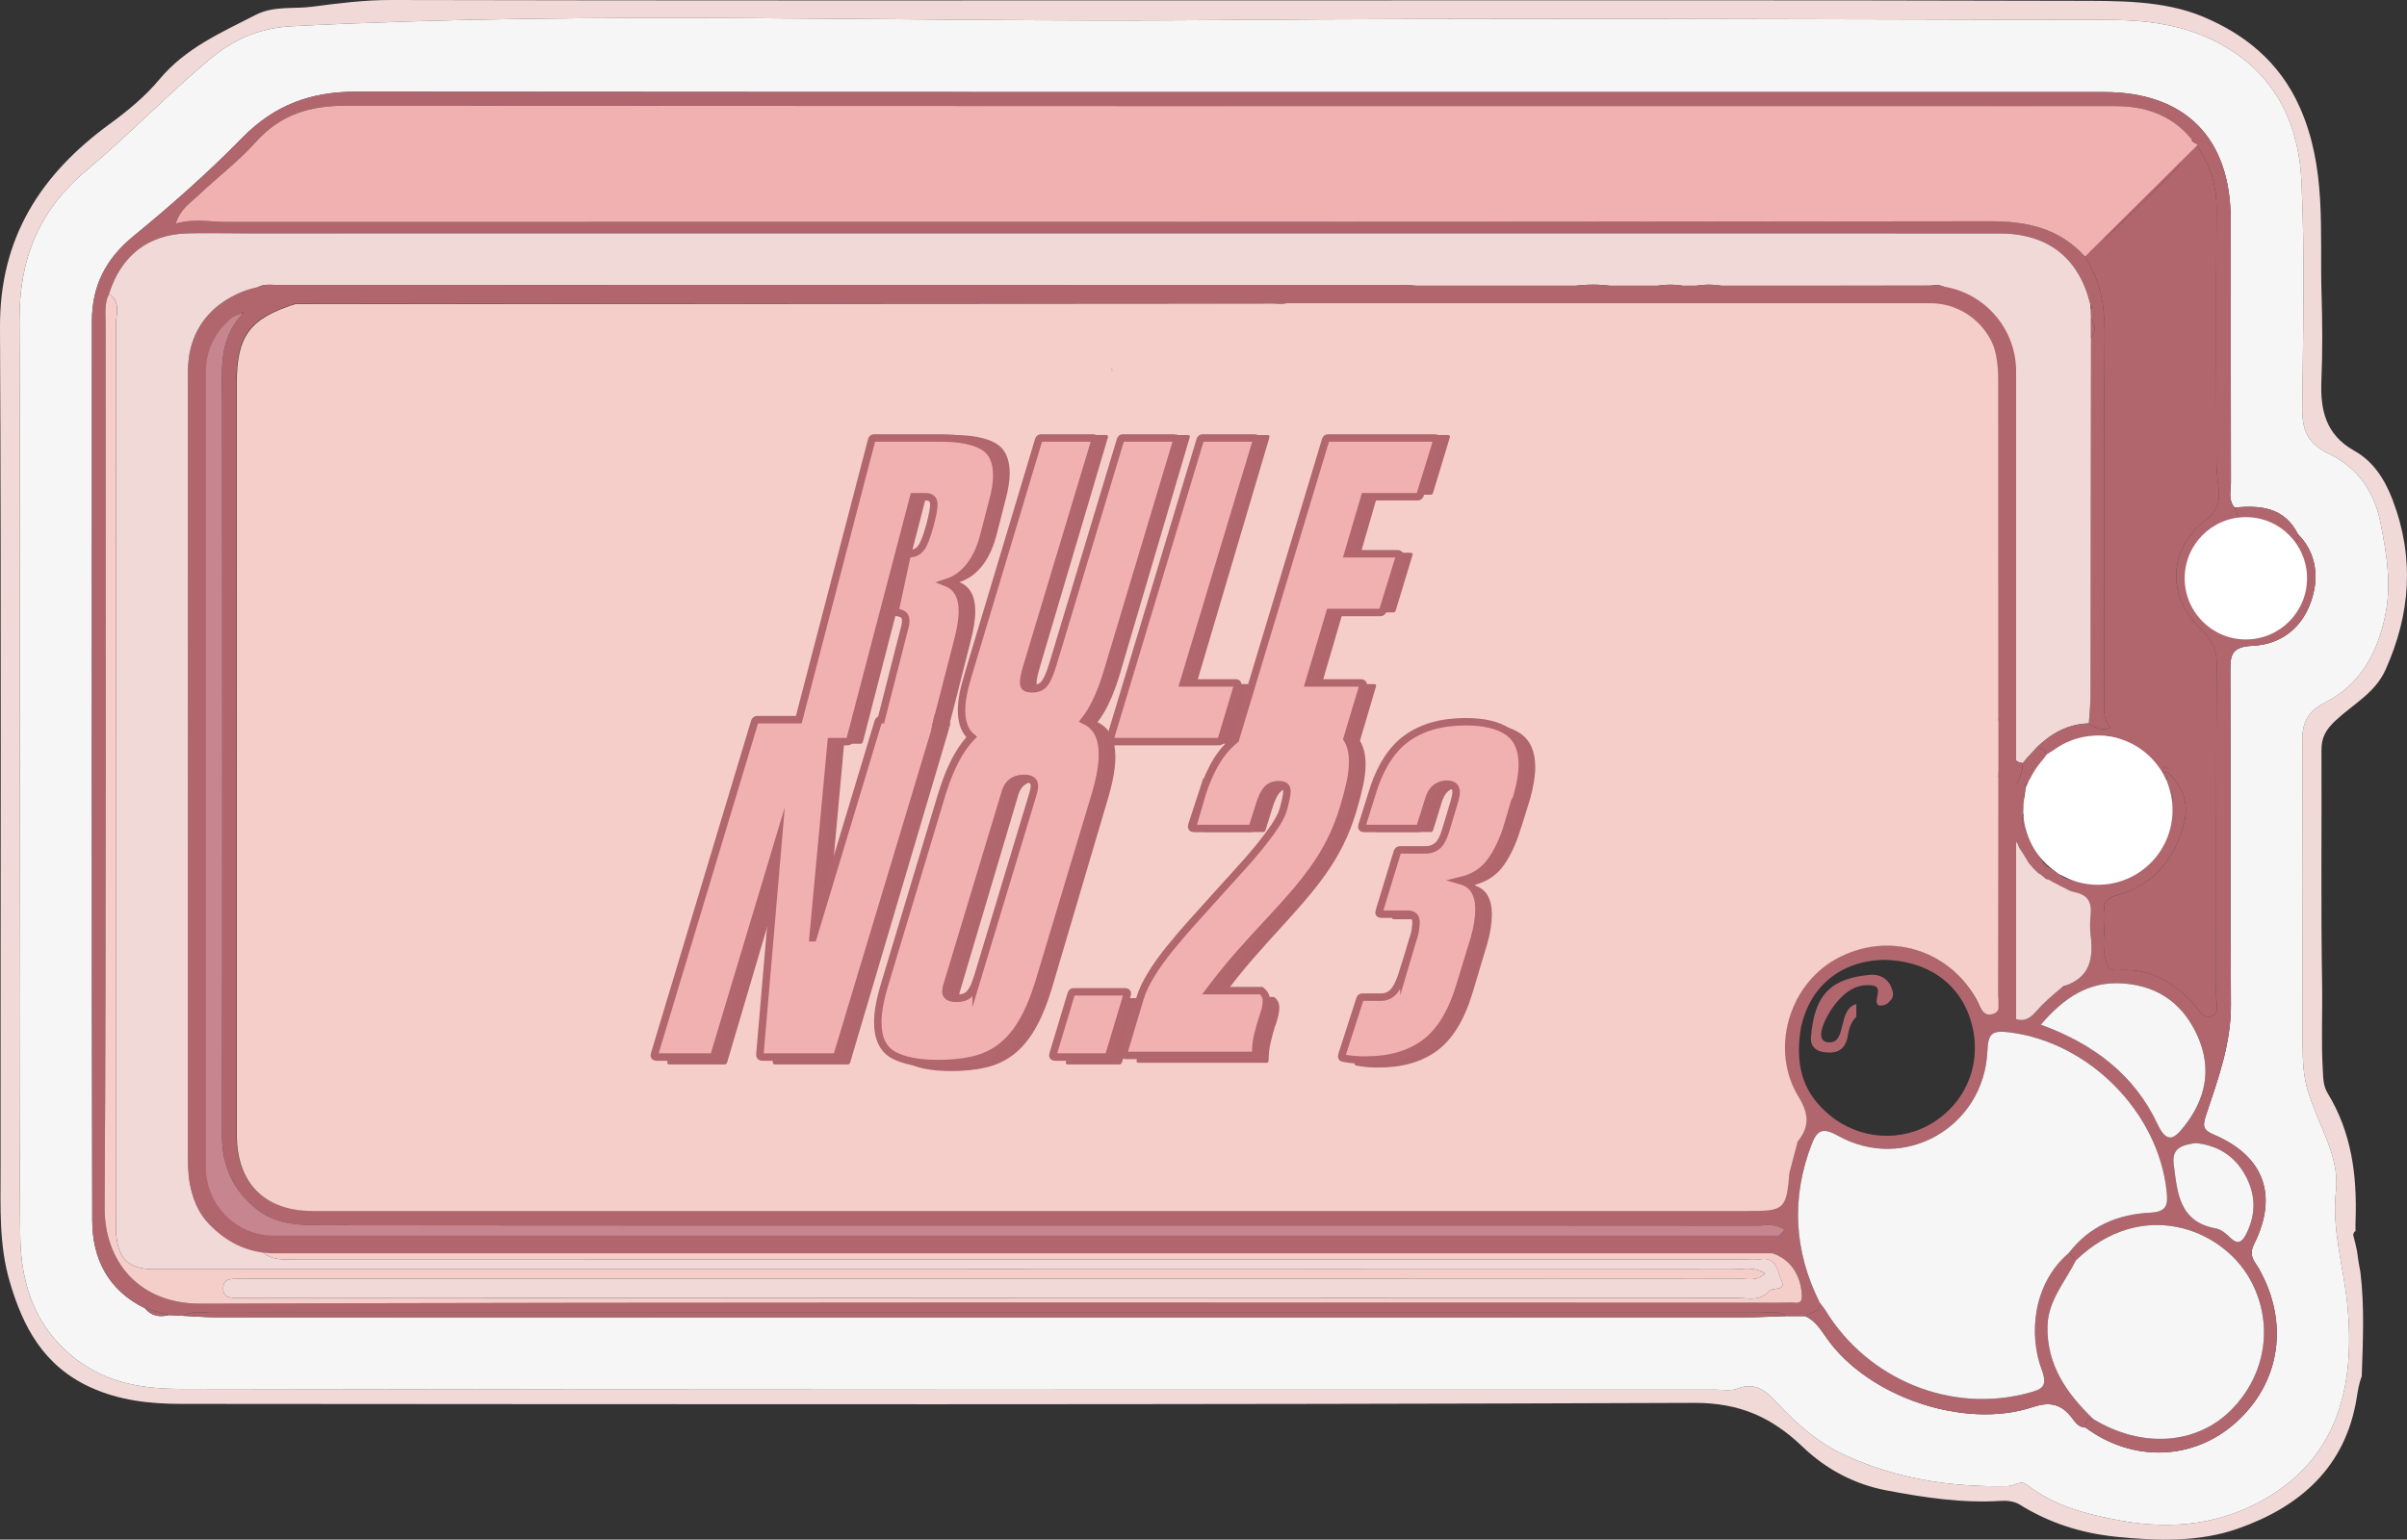
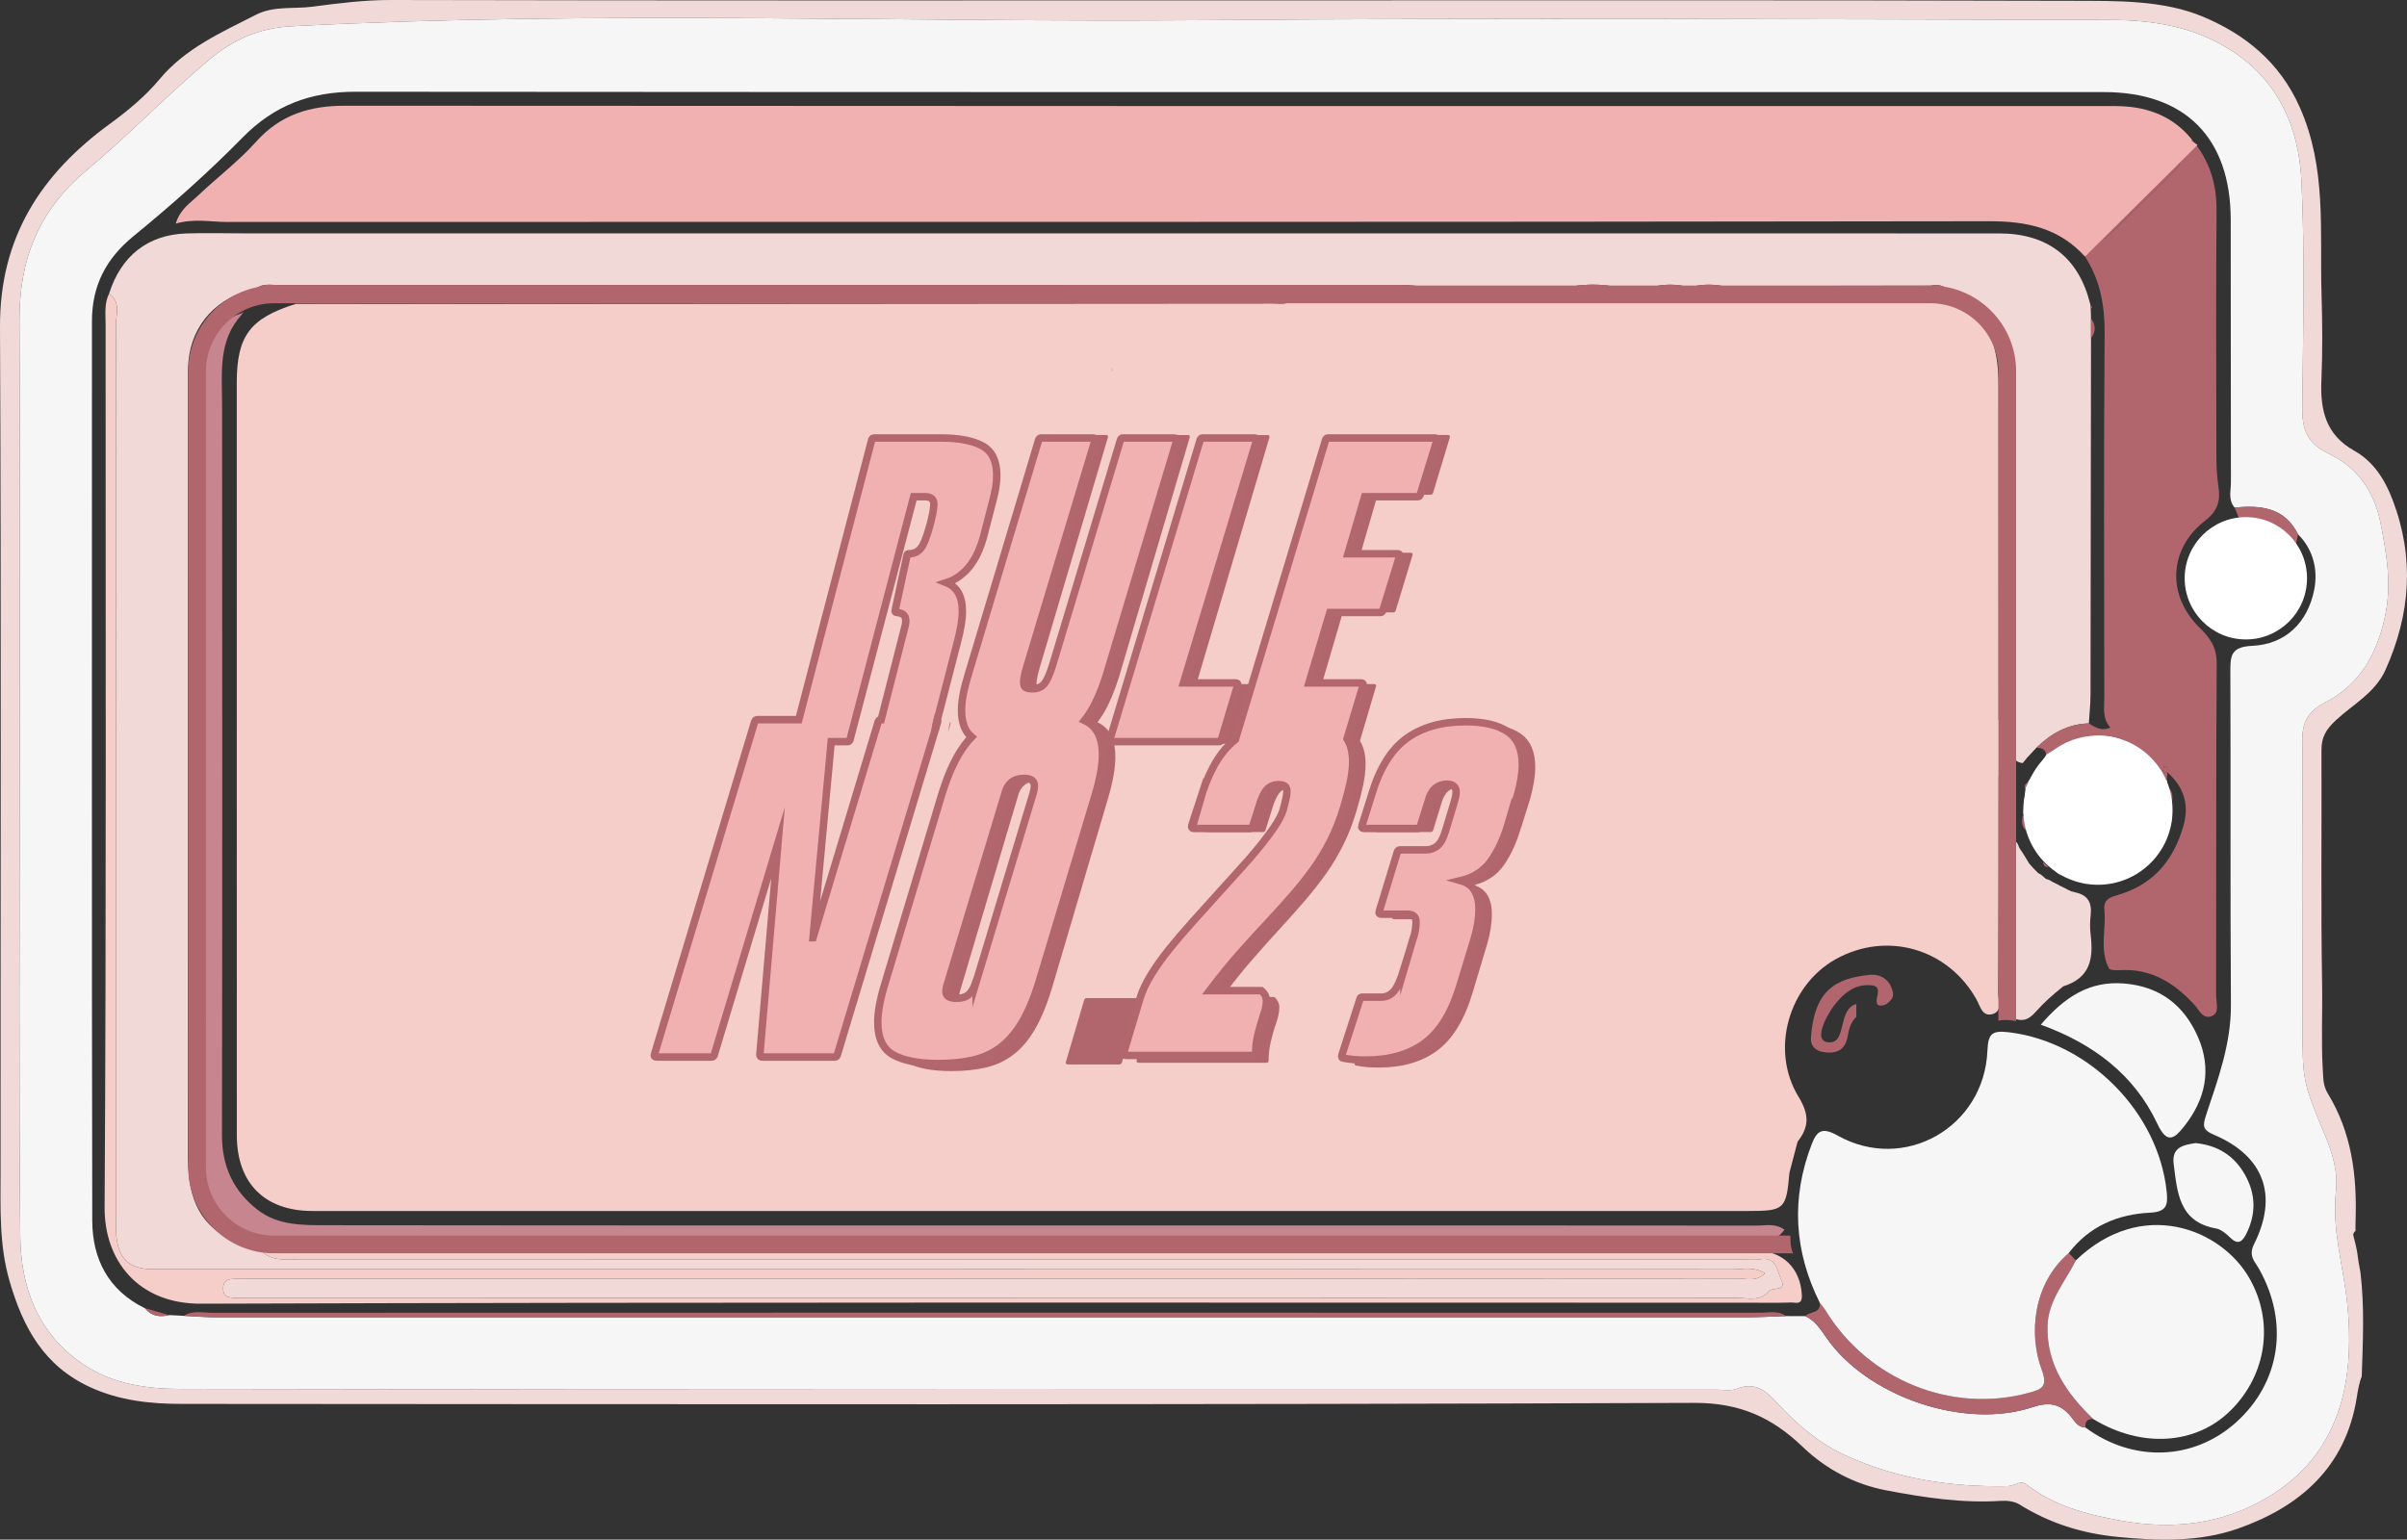
<svg xmlns="http://www.w3.org/2000/svg" viewBox="0 0 2581.79 1651.94">
  <rect x="0" y="0" width="2581.79" height="1651.94" fill="#333333" stroke="none" />
  <defs>
    <style>
      .cls-1 {
        fill: #f5ceca;
      }

      .cls-2 {
        fill: #fff;
      }

      .cls-3 {
        fill: #c7858f;
      }

      .cls-4 {
        stroke: #b2666e;
        stroke-miterlimit: 10;
        stroke-width: 8px;
      }

      .cls-4, .cls-5 {
        fill: #f2b1b1;
      }

      .cls-6 {
        fill: #f7f6f6;
      }

      .cls-7 {
        fill: #f1d9d8;
      }

      .cls-8 {
        fill: #b1666e;
      }
    </style>
  </defs>
  <g id="Layer_1" data-name="Layer 1">
    <path class="cls-7" d="M2566.41,536.46c-8.48-22.26-20.68-41.39-41.26-52.9-30.6-17.11-36.53-43.7-35.17-75.51,1.32-31,1.06-62.13.13-93.16-2-67.07,5.71-134.22-23.24-199.61-21.8-49.23-59.6-78.76-103.75-97.31C2320.13-.07,2270.6.99,2223.64.86,1920.83,0,1618.02.42,1315.21.42S718.22.68,419.73,0c-28.59-.07-56.8,3.47-84.59,7.17-20.08,2.67-41.48-1.17-60.76,8.73-37.14,19.07-75.38,35.64-103.38,69.25-15.04,18.04-33.79,33.62-52.89,47.54C43.79,186.83-.46,254.99,0,350.98c1.45,301.94.47,603.89.61,905.84.02,39.42-1.7,78.59,9.62,117.68,14.46,49.94,36.91,91.16,86.69,113.97,31.39,14.39,64.31,17.82,97.57,17.85,540.92.36,1081.83,1.03,1622.74-1.09,48.89-.19,83.49,15.61,116.35,47.16,25.01,24.01,55.6,40.21,89.68,46.69,40.44,7.69,81.27,13.95,122.84,11.27,6.58-.42,14.49.44,19.87,3.79,32.25,20.09,66.57,31.01,104.83,34.83,44.27,4.42,88.49,5.66,129.89-8.93,66.21-23.33,115.16-65.69,127.12-140.05,1.25-7.77,2.51-15.96,5.43-23.16,1.25-37.12,3.08-74.67-1.39-111.55-1.5-7.63-2.76-15.27-3.68-22.94-1.09-5.39-2.34-10.76-3.79-16.11-.68-2.5.47-4.42,2.2-5.43-.09-3.7-.07-7.42.05-11.15,1.69-49.37-4.43-94.71-29.86-136.54-4.94-8.12-4.78-16.15-5.28-24.69-1.83-31.06-.23-61.3-.76-92.48-1.4-83.66-.31-167.36-.67-251.04-.06-13.87,4.63-22.02,15.48-32.14,18.3-17.09,42.07-29.27,53.16-53.98,26.89-59.88,31.37-120.22,7.7-182.32ZM2557.97,662.57c-8.8,39.87-27.24,72.36-63.96,91.1-18.03,9.21-24.66,20.85-24.53,40.53.64,100.07.39,200.14.26,300.21-.08,64.93-.42,65.01,24.05,123.58,8.08,19.34,14.07,39.13,11.76,60.07-4.55,41.28,8.1,80.7,12.18,121.01,8.95,88.5-10.71,163.07-85.65,207.65-47.57,28.3-100.93,35.33-158.03,24.73-37.06-6.88-70.79-15.57-100.5-38.75-6.3-4.91-13.12,1.67-19.88,1.82-60.72,1.32-119.6-7.76-174.98-33.32-28.26-13.05-51.78-33.31-72.84-56.24-11.55-12.57-23.36-22.66-42.67-14.97-6.77,2.69-15.34,1.04-23.1,1.04-548.65.03-1097.31.36-1645.96-.75-35.95-.07-73.18-4.83-105.38-26.8-49.02-33.45-66.53-82.91-67.04-137.94-1.56-167.34-.57-334.71-.57-502.07,0-159.59.58-319.19-.27-478.77-.35-65.36,19.77-118.15,71.8-161.74,45.25-37.91,86.57-80.91,131.9-119.03,24.78-20.84,52.62-33.88,87.92-35.73,327.05-17.11,654.26-3.95,981.37-6.59,323.48-2.62,646.99-.9,970.49-.19,43.76.1,86.81,6.73,125.74,30.69,53.35,32.84,75.68,84.04,78.47,142.1,3.89,80.91,1.67,162.14.89,243.22-.23,23.82,5.3,38.46,29.59,50.03,28.83,13.73,47.55,39.16,54.33,73.51,6.72,34.03,12.28,66.84,4.61,101.6Z" />
    <path class="cls-6" d="M21.14,823.47c0-159.59.57-319.19-.27-478.77-.35-65.36,19.77-118.15,71.8-161.74,45.25-37.91,86.57-80.91,131.9-119.03,24.78-20.84,52.62-33.88,87.92-35.73,327.05-17.11,654.26-3.95,981.37-6.59,323.48-2.62,646.99-.9,970.49-.19,43.76.1,86.81,6.73,125.74,30.69,53.35,32.84,75.68,84.04,78.47,142.1,3.89,80.91,1.67,162.14.89,243.22-.23,23.82,5.3,38.46,29.59,50.03,28.83,13.73,47.55,39.16,54.33,73.51,6.72,34.03,12.28,66.84,4.61,101.6-8.8,39.87-27.24,72.36-63.96,91.1-18.03,9.21-24.66,20.85-24.53,40.53.64,100.07.39,200.14.26,300.21-.08,64.93-.42,65.01,24.05,123.58,8.08,19.34,14.07,39.13,11.76,60.07-4.55,41.28,8.1,80.7,12.18,121.01,8.95,88.5-10.71,163.07-85.65,207.65-47.57,28.3-100.93,35.33-158.03,24.73-37.06-6.88-70.79-15.57-100.5-38.75-6.3-4.91-13.12,1.67-19.88,1.82-60.72,1.32-119.6-7.76-174.98-33.32-28.26-13.05-51.78-33.31-72.84-56.24-11.55-12.57-23.36-22.66-42.67-14.97-6.77,2.69-15.34,1.04-23.1,1.04-548.65.03-1097.31.36-1645.96-.75-35.95-.07-73.18-4.83-105.38-26.8-49.02-33.45-66.53-82.91-67.04-137.94-1.56-167.34-.57-334.71-.56-502.07ZM155.49,1403.65c6.89,8.64,15.91,9.78,25.95,7.38,5.26.27,10.53.53,15.79.8,11.15.53,22.29,1.53,33.44,1.53,547.08.08,1094.16.09,1641.23.04,14.6,0,29.2-.85,43.8-1.3,6.88,0,13.75.02,20.63.03,10.7,4.88,16.49,14.27,22.96,23.52,44.16,63.16,147.82,98.47,220.95,74.13,17.36-5.78,29.55-3.88,40.85,9.89,4.19,5.1,7.62,11.85,15.78,11.99,50.76,37.67,115.85,35.5,161.39-5.37,47.63-42.75,57.33-106.75,25-164.51-4.68-8.37-11.96-14.01-5.39-27.17,26.1-52.26,10.22-94.32-42.93-116.96-12.87-5.48-12.48-9.81-8.29-22.39,12.68-38.02,26.54-75.82,26.27-117.22-.78-118.89-.14-237.79-.59-356.68-.06-17.1-.02-27.35,23.4-28.4,35.79-1.6,59.36-24.98,66.44-59.68,4.32-21.16-.46-43.21-17.28-60.03-14.5-28.92-40.15-31.35-67.97-28.61-7.23-8.18-3.97-18.12-4-27.22-.26-93.99-.02-187.97-.21-281.96-.17-87.65-48.99-136.64-135.85-136.64-625.14-.02-1250.28.17-1875.43-.38-48.2-.04-87.2,14.36-121.4,49.28-36.7,37.48-76.27,72.44-116.88,105.7-29.83,24.43-44.54,53.47-44.53,91.34.06,321.62-.31,643.25.34,964.87.08,41.14,17.27,74.99,56.53,94.07Z" />
-     <path class="cls-8" d="M2464.89,573.21c16.82,16.82,21.6,38.87,17.28,60.03-7.08,34.7-30.65,58.08-66.44,59.68-23.42,1.05-23.47,11.3-23.4,28.4.45,118.89-.19,237.79.59,356.68.27,41.4-13.59,79.2-26.27,117.22-4.2,12.59-4.59,16.91,8.29,22.39,53.16,22.64,69.03,64.7,42.93,116.96-6.57,13.16.71,18.81,5.39,27.17,32.34,57.77,22.63,121.76-25,164.51-45.53,40.87-110.63,43.04-161.39,5.38-.53-6.16,1.99-9.45,8.47-9.03,51.6,31.39,110.05,27.69,147.31-9.32,38.9-38.63,46.77-95.44,19.93-142.09-30.54-53.1-115.38-86.68-185.96-18.94-2.55-2.6-5.1-5.2-7.65-7.8,21.93-28.88,52.68-41.67,87.32-43.34,18.12-.87,19.14-8.79,17.73-22.51-8.85-85.62-83.67-160.48-168.67-171-18.78-2.32-22.82,1.25-23.61,19.84-3.47,82.19-89.4,130.96-160.66,90.93-16.44-9.24-22.2-5.32-27.85,9.39-22.28,57.99-18.89,114.6,8.71,170,1.23,11.78-10.74,9.19-15.6,14.34-6.88,0-13.75-.02-20.63-.03-8.51-6.29-18.34-3.59-27.57-3.59-553.55-.12-1107.1-.11-1660.65.05-10.09,0-20.74-2.91-30.26,3.28-5.26-.27-10.53-.53-15.79-.8-8.65-2.46-17.3-4.92-25.95-7.38-39.26-19.08-56.45-52.93-56.53-94.07-.64-321.62-.28-643.25-.34-964.87,0-37.87,14.7-66.91,44.53-91.34,40.61-33.25,80.18-68.22,116.88-105.7,34.21-34.93,73.21-49.33,121.4-49.28,625.14.56,1250.28.36,1875.43.38,86.86,0,135.67,48.99,135.85,136.64.19,93.99-.05,187.97.21,281.96.03,9.1-3.23,19.04,4,27.22,1.7,4.18,3.4,8.35,5.1,12.53-6.51,2.07-13.36,3.42-19.47,6.34-22.98,10.98-38.01,39.34-34.29,63.61,3.41,22.26,30.31,55.71,48.23,55.05,52.57-1.92,89.94-32.91,65.73-95.42.89-4.5,1.78-9,2.67-13.49ZM2194.57,943.01c-1.87-1.59-3.74-3.17-5.62-4.76-1.35-.5-2.54-1.26-3.57-2.27-1.44-1.48-2.88-2.96-4.32-4.44l-2.34-2.4c-.89-1.13-1.77-2.25-2.65-3.38-3.02-4.92-5.82-9.99-9.22-14.63-2.24-3.05-2.38-9.98-7.82-7.71-2.25.94-2.1,7.63-3.04,11.71-2.77,7.67-3.26,15.24,1.25,22.61-.08,26.5-.16,56.17-.24,82.67-4.06,6.38-4.24,12.75-.58,19.1.33,3.17.78,7.47,1.11,10.63-4.3,14.33-8.23,28.65,1.77,42.27,9.59,3.71,15.66,2.36,23.99-6.53,9.87-10.53,14.77-15.63,24.09-23.16,3.28-2.65,6.97-4.72,10.88-6.3,24.69-9.98,27.04-29.98,24.16-53.87-.82-6.77-.71-13.8.06-20.59,1.5-13.34-3.12-20.55-17.04-23.47M2214.94,942.04c51.19,18.21,96.8-5.04,111.43-56.5,3.54-3,3.98-6.78,2.76-10.97-.04-3.17-.09-6.35-.13-9.53,1.15-7.56,3.19-15.3-4.36-21.05-.64-1.3-.9-2.67-.79-4.11.3-3.75.6-7.51.9-11.26,17.64,15.62,23.73,34.62,17.19,57.54-10.35,36.24-31.5,62.23-68.59,73.57-8.05,2.46-17.44,4.17-16.21,16.24,2.13,21.02-5.45,42.86,4.88,62.98,1.13,2.21,8.09,2.2,12.27,1.96,32.96-1.89,57.54,13.58,79.02,36.65,5.31,5.7,9.76,17.18,19.79,12.33,7.8-3.77,3.94-14.11,3.95-21.45.24-118.91-.15-237.82.61-356.72.11-16.63-6.69-26.93-17.77-37.62-36.18-34.89-33.86-85.32,5.57-115.62,12.68-9.74,16.39-20.67,14.18-35.54-1.5-10.14-2.26-20.49-2.28-30.74-.18-88.75-.55-177.5.14-266.25.23-28.88-7.65-53.96-26.16-75.88-21.08-26.24-49.49-36.17-82.01-36.25-72.45-.16-144.9,0-217.35,0-560.64-.04-1121.28.03-1681.92-.39-37.85-.03-69.43,9.58-95.56,38.82-18.82,21.06-41.86,38.3-62.4,57.9-8.11,7.74-18.72,14.01-23.6,29.74,19.98-5.7,36.97-1.77,54.08-1.77,630.5-.09,1261.01.21,1891.51-.75,40.51-.06,74.71,7.53,102.28,37.88,16.48,25.32,21.35,52.83,21.1,83.11-1.09,129.75-.48,259.51-.38,389.26,0,11.39-2.38,23.24,6.57,33.03-10.24,4.32-16.56-.71-23.18-4.49.63-10.27,1.79-20.54,1.81-30.82.27-127.51.38-255.02.52-382.53,5.35-7.03,5.43-14.06,0-21.09-.1-3.31-.2-6.63-.3-9.94.52-.59,1.59-1.37,1.47-1.74-.45-1.33-1.3-2.52-2-3.77-12.2-49.81-45.54-75.83-97.74-75.84-628.26-.05-1256.52-.05-1884.78-.07-19.82,0-39.66-.56-59.46.08-41.42,1.33-70.31,24.16-83.08,64.78-5.19,10.58-3.62,21.94-3.62,33.05-.11,315.76.83,631.52-1.09,947.27-.35,56.79,35.86,103.49,103.23,103.27,553.86-1.82,1107.73-1.05,1661.6-1.07,14.67,0,29.34.3,43.99-.2,4.88-.17,12.27,3.14,11.68-8.02-1.53-28.99-20.67-47.78-50.26-47.78-353.71-.01-707.43-.13-1061.14-.01-180.29.06-360.58.52-540.87.8-57.31-15.42-78.86-43.05-78.86-101.29,0-276.05.01-552.1.05-828.16,0-8.62-.26-17.29.53-25.86,3.67-39.44,31.64-69.4,71.66-77.21,3.43.25,6.87.71,10.3.71,405.29-.01,810.59-.05,1215.88-.17,7.59,0,15.64,1.81,22.44-3.58,55.11.02,110.21.03,165.32.05,13.89,5.74,27.8,5.57,41.73.1,5.08,0,10.15-.02,15.23-.02,7.01,4.83,14.01,4.86,21.02,0,3.36,0,6.71,0,10.07-.01,10.44,5.29,20.88,5.29,31.32,0,3.36,0,6.73,0,10.09,0,10.44,5.28,20.88,5.29,31.32-.01,11.98-.08,23.96-.16,35.94-.24,5.31,4.72,10.6,4.72,15.89-.04,56.8-.09,113.6-.18,170.39-.27,4.65,5.18,9.98,5.06,15.69,2.03,38.42,10.19,63.61,32.69,68.68,73.88-.36,98.87-.74,197.75-.93,296.62,0,3.2,1.97,6.41,3.02,9.62-.07,27.38-.13,54.75-.2,82.13-4.6.32-9.19.64-13.79.95-.04-119.86-.1-239.72-.12-359.58-.01-64.89-26.11-91.45-90.53-91.43-221.61.08-443.22.29-664.84.44-350.77.03-701.54.05-1052.31.12-6.79,0-13.95-1.06-19.41,4.69-48.55,15.39-62.54,34.29-62.54,84.49,0,22.42,0,44.85,0,67.27.01,246.66-.02,493.31.07,739.97.02,51.52,29.99,81.28,81.06,81.28,513.15-.01,1026.29,0,1539.44,0q39.28,0,42.66-39.77l-.41-.54c7.25-9.31,6.9-21.09,10.32-31.65.94-.58,1.3-1.41,1.06-2.49,12.5-15.79,12.53-29.16,1-48.03-30.79-50.4-10.59-119.52,39.79-147.65,54.57-30.46,120.36-11.65,151,43.08,4,7.14,6.07,18.8,17.06,15.83,11.12-3,6.27-14.43,6.31-22.2.38-77.35.34-154.7.43-232.05,12.36-1.88,8.05,11.84,14.01,16.79,6.92-10.41,12.38-19.92,12.36-31.57l.28-.43c1.51-1.84,3.01-3.68,4.52-5.53,3.32-3.56,6.65-7.12,9.97-10.67,5.72.42,10.65,1.74,10.3,9.06-6.39,9.42-12.78,18.84-19.17,28.26-3.26,1.26-4.66,3.45-3.48,6.94-.79,9.39-1.58,18.78-2.37,28.17-1.11,5.88-1.75,11.66,3.29,16.29,3.58,12.73,10.72,23.52,18.52,33.95.11,3.66,1.93,5.59,5.65,5.58M2019.47,1029.87c-45.76,1.6-78.42,28.77-87.82,73.07-7.75,47.2,7.07,73.52,30.37,93.1,32.48,27.3,78.25,30.06,112.84,7.52,36.41-23.73,51.74-66.33,39.04-108.47-12.25-40.66-47.45-64.97-94.42-65.22ZM258.76,336.19c-28.68,10.47-40.9,26.95-41.08,57.92-.36,61.23-.11,122.47-.11,183.71.02,223.38.72,446.77-.5,670.15-.25,45.7,41.19,84.38,75.12,81.89,21.53-1.58,42.72.65,64.06.64,255.3-.21,510.59-.13,765.89-.13,251.85,0,503.69.04,755.54-.12,12.53,0,26.9,3.46,36.35-10.96-10.42-7.06-20.13-4.29-29.23-4.3-179.4-.19-358.79-.14-538.19-.14-332.06,0-664.11.14-996.17-.26-25.44-.03-52.11.45-73.91-16.38-26.09-20.15-38.46-46.7-38.41-80.39.43-261.33.31-522.67.12-784-.03-33.98-4.59-68.65,21.47-96.7.63-.94,1.26-1.87,1.89-2.81-.94.62-1.88,1.25-2.82,1.87ZM2189.02,1099.42c56.28,20.46,100.32,53.61,125.11,106.55,10.44,22.29,18.46,15.26,28.25,3.03,23.26-29.05,30.44-61.65,15.14-96.51-14.94-34.04-40.89-54.12-79.09-57.25-37.21-3.05-64.12,14.61-89.4,44.17ZM2355.11,1226.46c-12.63,2.02-25.92,4.02-23.57,22.45,3.86,30.29,5.48,62.03,45.35,69.18,5.45.98,10.86,5.49,15.03,9.63,8.22,8.16,12.97,5.11,17.35-3.59,10.89-21.66,10.46-43.02-1.5-64.06-11.47-20.17-28.97-31.12-52.66-33.6Z" />
    <path class="cls-8" d="M197.23,1411.83c9.52-6.19,20.17-3.27,30.26-3.28,553.55-.17,1107.1-.17,1660.65-.05,9.23,0,19.06-2.7,27.57,3.59-14.6.45-29.2,1.3-43.8,1.3-547.08.06-1094.16.05-1641.23-.04-11.15,0-22.29-1-33.44-1.53Z" />
    <path class="cls-8" d="M2245.34,1522.62c-6.48-.42-9,2.87-8.47,9.03-8.16-.14-11.59-6.89-15.78-11.99-11.3-13.77-23.49-15.67-40.85-9.89-73.13,24.34-176.79-10.97-220.95-74.13-6.47-9.25-12.25-18.63-22.96-23.52,4.87-5.15,16.84-2.56,15.6-14.34,2.03,2.7,4.31,5.25,6.07,8.12,45.67,74.76,135.24,110.99,217.8,88.59,14.6-3.96,21.04-6.54,13.98-25.45-13.48-36.1-10.06-90.98,29.2-124.58,2.55,2.6,5.1,5.2,7.65,7.8-11.42,22.94-29.75,43.13-30.44,70.43-1.04,41.65,20.64,72.57,49.15,99.92Z" />
    <path class="cls-8" d="M2464.89,573.21c-.89,4.5-1.78,9-2.67,13.5-15.04-20.1-35.35-29.47-60.2-29.58-1.7-4.18-3.4-8.35-5.1-12.53,27.82-2.73,53.47-.3,67.97,28.62Z" />
    <path class="cls-8" d="M155.49,1403.65c8.65,2.46,17.3,4.93,25.95,7.38-10.03,2.4-19.06,1.26-25.95-7.38Z" />
    <path class="cls-1" d="M1919.38,1258.18c-3.38,39.75-5.57,41.15-44.85,41.15-513.15,0-1026.29,0-1539.44,0-51.07,0-81.04-29.76-81.06-81.28-.1-246.66-.06-493.31-.07-739.97,0-22.42,0-44.85,0-67.27,0-50.2,14-69.1,62.54-84.49,349.81-.22,699.63-.43,1049.44-.71,7.6,0,15.65,1.6,22.28-4.1,221.61-.16,443.22-.36,664.84-.44,64.42-.02,90.52,26.54,90.53,91.43.02,119.86.08,239.72.13,359.58,6.87,20.58,1.6,41.18.05,61.77-.08,77.35-.05,154.7-.43,232.05-.04,7.77,4.81,19.19-6.31,22.2-10.99,2.97-13.06-8.69-17.06-15.83-30.64-54.73-96.43-73.54-151-43.08-50.38,28.12-70.58,97.25-39.79,147.65,11.53,18.87,11.5,32.24-1.01,48.02l-8.77,33.32Z" />
    <path class="cls-7" d="M2184.42,802.13c-3.32,3.56-6.65,7.12-9.97,10.67-1.51,1.84-3.01,3.68-4.52,5.53,0,0-.28.43-.28.43-11.85-1.35-10.57-10.24-10.86-18.5-.35-9.82-1.16-19.63-1.76-29.45.07-27.38.13-54.75.2-82.13.5-98.91,1.03-197.83,1.33-296.75,0-3.16-2.24-6.33-3.43-9.49-5.06-41.2-30.25-63.69-68.67-73.89-4.93-3.04-10.22-3.18-15.69-2.02-56.8.09-113.6.18-170.39.26-5.3.01-10.59.03-15.89.04-11.98.08-23.96.16-35.93.24-10.44-2.13-20.88-2.14-31.32.02-3.36,0-6.73,0-10.09,0-10.44-2.14-20.88-2.15-31.32,0-3.36,0-6.71,0-10.06,0-7.01,0-14.01,0-21.02.01-5.08,0-10.15.02-15.23.02-13.9-2.32-27.81-2.18-41.73-.1-55.11-.02-110.21-.03-165.32-.05-6.86-.46-13.72-1.32-20.59-1.32-401.06-.01-802.12.03-1203.18.17-8.44,0-17.4-2.01-24.87,4.19-40.02,7.8-68,37.76-71.66,77.21-.8,8.56-.53,17.23-.53,25.86-.04,276.05-.05,552.1-.05,828.16,0,58.24,21.55,85.87,78.86,101.28,11.32,10.64,25.46,8.78,39.17,8.78,515.84,0,1031.69-.01,1547.53-.02,6.9,0,13.97,1,20.67-.16,18.11-3.15,18.49,13.09,22.86,22.27,6.04,12.65-9.63,7.17-13.86,12.3-9.16,11.13-22.4,6.85-34.01,6.85-530.51.17-1061.01.15-1591.52.15-5.18,0-10.36.13-15.53-.06-7.67-.29-16.82.8-16.36-10.98.38-9.81,8.27-9.43,15.2-9.58,6.9-.15,13.8-.07,20.7-.07,252.75,0,505.49,0,758.24,0,276.9,0,553.8.05,830.7-.2,9.11,0,19.83,3.76,28.97-5.6-12.07-7.53-23.45-4.27-34.15-4.28-565.01-.19-1130.02-.17-1695.03-.19-24.77,0-36.59-10.41-39.21-35.1-.81-7.68-.22-15.51-.22-23.28,0-318.3.07-636.61-.25-954.91-.01-11.18,5.69-24.58-7.41-33.21,12.77-40.62,41.66-63.44,83.08-64.78,19.8-.64,39.64-.08,59.46-.08,628.26.02,1256.52.02,1884.78.07,52.2,0,85.53,26.03,97.74,75.84.18,1.84.36,3.67.54,5.51.1,3.31.2,6.63.3,9.94,0,7.03,0,14.06,0,21.09-.15,127.51-.25,255.02-.52,382.53-.02,10.27-1.18,20.55-1.81,30.82-22.41.62-40.41,10.77-56.07,25.96Z" />
    <path class="cls-5" d="M2236.37,275.26c-27.56-30.35-61.76-37.94-102.27-37.88-630.5.96-1261.01.66-1891.51.75-17.11,0-34.1-3.93-54.08,1.77,4.88-15.72,15.49-22,23.6-29.74,20.54-19.6,43.58-36.84,62.4-57.9,26.12-29.24,57.7-38.85,95.56-38.82,560.64.42,1121.28.35,1681.92.39,72.45,0,144.9-.15,217.35,0,30.39.07,57.19,8.74,77.77,31.29,1.44,1.58,2.86,3.23,4.24,4.95-3.08,10.35-15.11,9.26-20.8,16.26-10.72,1.02-15.85,10.81-21.03,17.18-19.42,23.87-48.27,39.65-60.32,69.74-2.93,8.12-5.63,16.37-12.82,22.01Z" />
    <path class="cls-6" d="M2218.98,1344.48c-39.25,33.59-42.67,88.48-29.2,124.58,7.06,18.91.63,21.48-13.98,25.45-82.56,22.4-172.13-13.83-217.8-88.59-1.75-2.87-4.03-5.42-6.07-8.12-27.6-55.4-30.99-112.01-8.71-170,5.65-14.71,11.41-18.62,27.85-9.39,71.27,40.04,157.19-8.74,160.66-90.93.79-18.59,4.83-22.17,23.61-19.84,85,10.52,159.82,85.38,168.67,171,1.42,13.71.4,21.63-17.73,22.51-34.64,1.67-65.39,14.46-87.32,43.34Z" />
    <path class="cls-8" d="M2330.54,166.34c5.7-7,17.72-5.91,20.8-16.26,18.52,21.92,26.39,47,26.17,75.88-.69,88.74-.32,177.5-.14,266.25.02,10.26.78,20.6,2.28,30.74,2.21,14.87-1.5,25.8-14.18,35.54-39.44,30.3-41.75,80.72-5.57,115.62,11.08,10.69,17.88,20.99,17.77,37.62-.76,118.9-.37,237.81-.61,356.72-.01,7.34,3.85,17.67-3.95,21.45-10.04,4.85-14.48-6.63-19.79-12.33-21.48-23.07-46.06-38.53-79.02-36.65-4.18.24-11.13.25-12.27-1.96-10.33-20.13-2.75-41.96-4.88-62.98-1.22-12.07,8.17-13.78,16.21-16.24,37.09-11.34,58.24-37.33,68.59-73.57,6.55-22.92.45-41.92-17.19-57.54,0,0-.21-.21-.21-.21.02-2.68,1.47-6.24-3.09-6.27-.52,0-1.06,3.91-1.59,6.01l-1.86,1.64c-37.08-44.49-71.68-49.71-123.3-18.6.35-7.32-4.58-8.64-10.3-9.06,15.66-15.19,33.66-25.34,56.07-25.96,6.62,3.77,12.93,8.8,23.18,4.49-8.95-9.79-6.56-21.64-6.57-33.03-.1-129.76-.71-259.52.38-389.26.25-30.29-4.61-57.8-21.1-83.11,7.19-5.63,9.89-13.89,12.8-22,3.08.95,7.89,3.68,9.04,2.58,25.65-24.59,51.12-49.38,76.01-74.73,4.73-4.81,7.93-12.45-3.68-14.76Z" />
    <path class="cls-1" d="M116.92,315.24c13.1,8.63,7.4,22.04,7.41,33.21.33,318.3.25,636.61.25,954.91,0,7.76-.59,15.6.22,23.28,2.61,24.69,14.44,35.1,39.21,35.1,565.01.02,1130.02,0,1695.03.19,10.7,0,22.08-3.25,34.15,4.28-9.14,9.36-19.86,5.59-28.97,5.6-276.9.24-553.8.2-830.7.2-252.75,0-505.49,0-758.24,0-6.9,0-13.8-.08-20.7.07-6.94.15-14.82-.23-15.2,9.58-.46,11.78,8.69,10.69,16.36,10.98,5.17.2,10.35.06,15.53.06,530.51,0,1061.01.02,1591.52-.15,11.61,0,24.85,4.28,34.01-6.85,4.22-5.13,19.89.35,13.86-12.3-4.38-9.17-4.75-25.41-22.86-22.27-6.7,1.16-13.77.16-20.67.16-515.84,0-1031.69.01-1547.53.02-13.71,0-27.84,1.86-39.17-8.78,180.29-.28,360.58-.74,540.87-.8,353.71-.11,707.43,0,1061.14.01,29.58,0,48.73,18.79,50.26,47.78.59,11.16-6.81,7.86-11.68,8.02-14.65.5-29.32.2-43.99.2-553.87.02-1107.74-.75-1661.6,1.07-67.37.22-103.57-46.48-103.23-103.27,1.92-315.75.98-631.51,1.09-947.27,0-11.11-1.57-22.48,3.62-33.05Z" />
    <path class="cls-3" d="M259.7,337.14c-26.08,28.04-21.51,62.71-21.49,96.69.19,261.33.31,522.67-.12,784-.06,33.69,12.31,60.24,38.41,80.39,21.79,16.83,48.46,16.34,73.91,16.38,332.06.4,664.11.26,996.17.26,179.4,0,358.79-.05,538.19.14,9.1,0,18.82-2.76,29.23,4.3-9.44,14.42-23.81,10.96-36.35,10.96-251.85.16-503.69.12-755.54.12-255.3,0-510.59-.08-765.89.13-21.34.02-42.53-2.22-64.06-.64-33.93,2.49-75.37-36.19-75.12-81.89,1.23-223.38.52-446.76.5-670.15,0-61.24-.25-122.47.11-183.71.18-30.97,12.41-47.46,41.08-57.92l.95.95Z" />
    <path class="cls-6" d="M2245.34,1522.62c-28.51-27.35-50.19-58.27-49.15-99.92.68-27.3,19.01-47.49,30.44-70.43,70.58-67.74,155.42-34.15,185.96,18.94,26.83,46.65,18.97,103.46-19.93,142.09-37.27,37.01-95.72,40.7-147.31,9.32Z" />
    <path class="cls-6" d="M2197.8,928.45c-1.89-1.86-3.77-3.72-5.65-5.59-7.8-10.43-14.94-21.22-18.51-33.95,1.24-5.9.46-11.4-3.3-16.29.79-9.39,1.58-18.78,2.36-28.17,1.16-2.32,2.33-4.62,3.5-6.93,6.39-9.42,12.78-18.84,19.17-28.26,51.61-31.11,86.22-25.89,123.3,18.6,1.95,3.36,3.89,6.73,5.84,10.1-.11,1.44.15,2.81.79,4.11.27,7.26-.35,14.71,4.36,21.05.04,3.17.09,6.35.13,9.52-2.83,3.18-4.04,6.76-2.76,10.97-14.63,51.47-60.24,74.71-111.43,56.5-3.45-1.23-4.54-1.27-7.35-2.33" />
    <path class="cls-6" d="M2189.02,1099.42c25.28-29.56,52.19-47.23,89.4-44.17,38.2,3.13,64.15,23.21,79.09,57.25,15.3,34.85,8.12,67.46-15.14,96.51-9.79,12.23-17.81,19.26-28.25-3.03-24.79-52.94-68.82-86.09-125.11-106.55Z" />
    <path class="cls-6" d="M2402.01,557.12c24.86.11,45.17,9.49,60.2,29.58,24.21,62.5-13.16,93.5-65.73,95.42-17.92.66-44.82-32.8-48.23-55.05-3.72-24.28,11.31-52.63,34.29-63.61,6.1-2.92,12.96-4.27,19.47-6.34Z" />
    <path class="cls-7" d="M2157.14,1020.18c-.08-27.67-.15-55.33-.22-82.99,2.8-7.48,2.66-14.85-.93-22.06.94-4.08.79-10.77,3.04-11.71,5.43-2.27,5.58,4.66,7.82,7.71,3.54,4.82,6.43,10.13,9.59,15.24,1.26,1.44,2.53,2.89,3.8,4.33,0,0,.82.85.82.85,1.44,1.48,2.88,2.96,4.32,4.44,1.03,1.01,2.21,1.77,3.57,2.27,1.87,1.59,3.74,3.17,5.61,4.76,2.38,1.01,2.59.37,5.42,2.24,1.59,1.28,7.44,3.55,9.03,4.84,10.37,4.7,9.65,5.83,16.77,7.32,13.92,2.92,18.2,11.22,16.7,24.56-.76,6.79-.87,13.82-.06,20.59,3.08,25.48.2,46.53-29.4,55.73-12.43,10.18-19.97,16.66-29.73,27.6-8.12,9.09-14.4,10.24-23.99,6.53-.68-13.79-1.36-27.58-2.04-41.36-.02-3.42-.03-6.84-.04-10.25,2.26-6.88,2.18-13.75-.08-20.61Z" />
    <path class="cls-8" d="M273.83,310.03c7.47-6.2,16.43-4.19,24.87-4.19,401.06-.13,802.12-.18,1203.18-.17,6.86,0,13.72.86,20.59,1.32-6.81,5.39-14.85,3.58-22.44,3.58-405.29.12-810.59.16-1215.88.17-3.43,0-6.87-.46-10.3-.71Z" />
    <path class="cls-6" d="M2355.11,1226.46c23.69,2.48,41.18,13.44,52.66,33.6,11.97,21.03,12.4,42.4,1.5,64.06-4.38,8.7-9.13,11.75-17.35,3.59-4.17-4.14-9.58-8.65-15.03-9.63-39.87-7.15-41.49-38.89-45.35-69.18-2.35-18.42,10.94-20.42,23.57-22.45Z" />
    <path class="cls-8" d="M1387.74,321.2c-6.62,5.7-14.67,4.09-22.28,4.1-349.81.28-699.63.49-1049.44.71,5.45-5.75,12.62-4.69,19.41-4.69,350.77-.06,701.54-.09,1052.31-.12Z" />
-     <path class="cls-8" d="M2155.13,382.45c1.19,3.16,3.44,6.33,3.43,9.49-.31,98.92-.83,197.84-1.33,296.75-1.06-3.21-3.04-6.42-3.03-9.62.19-98.87.58-197.75.93-296.62Z" />
-     <path class="cls-8" d="M2157.02,770.82c.61,9.82,1.42,19.62,1.76,29.45.29,8.26-.99,17.15,10.86,18.5.02,11.65-5.43,21.16-12.36,31.57-5.96-4.95-1.65-18.67-14.01-16.79,1.55-20.59,6.82-41.18-.05-61.77,4.6-.32,9.19-.64,13.79-.95Z" />
    <path class="cls-8" d="M2157.26,1051.04c.68,13.79,1.36,27.58,2.04,41.36-9.79-13.34-6.23-27.34-2.04-41.36Z" />
    <path class="cls-8" d="M1687.77,307.04c13.91-2.08,27.82-2.22,41.73.1-13.92,5.47-27.83,5.65-41.73-.1Z" />
    <path class="cls-8" d="M1775.81,307.1c10.44-2.15,20.88-2.15,31.32,0-10.44,5.29-20.88,5.29-31.32,0Z" />
    <path class="cls-8" d="M1817.22,307.1c10.44-2.15,20.88-2.14,31.32-.02-10.44,5.31-20.88,5.3-31.32.02Z" />
    <path class="cls-8" d="M1744.73,307.11c7.01,0,14.01-.01,21.02-.01-7,4.88-14.01,4.84-21.02.01Z" />
    <path class="cls-8" d="M2157.14,1020.18c2.27,6.86,2.34,13.73.08,20.61-4.52-6.86-4.56-13.72-.08-20.61Z" />
    <path class="cls-8" d="M2329,865.04c-4.71-6.34-4.08-13.79-4.36-21.05,7.55,5.75,5.51,13.49,4.36,21.05Z" />
    <path class="cls-8" d="M2242.82,362.83c0-7.03,0-14.06,0-21.09,5.43,7.03,5.35,14.06,0,21.09Z" />
    <path class="cls-8" d="M2155.99,915.12c3.59,7.22,3.73,14.58.93,22.06-4.16-7.2-3.63-14.59-.93-22.06Z" />
    <path class="cls-8" d="M1884.48,306.84c5.3-.01,10.59-.03,15.89-.04-5.29,4.76-10.58,4.76-15.89.04Z" />
    <path class="cls-8" d="M2169.7,874.56c3.76,4.89,4.53,10.38,3.3,16.29-5.04-4.63-4.41-10.41-3.3-16.29Z" />
    <path class="cls-8" d="M2070.77,306.54c5.47-1.17,10.76-1.02,15.69,2.02-5.71,3.04-11.04,3.16-15.69-2.02Z" />
    <path class="cls-8" d="M2323.86,839.88c-1.94-3.37-3.89-6.73-5.84-10.1,0,0,1.85-1.63,1.85-1.63s2.32.52,2.32.52l2.36-.26s.21.21.21.21c-.3,3.75-.6,7.51-.9,11.26Z" />
    <path class="cls-8" d="M2326.37,885.54c-1.28-4.21-.07-7.8,2.76-10.97,1.22,4.2.78,7.97-2.76,10.97Z" />
    <path class="cls-8" d="M2242.52,331.79c-.18-1.84-.36-3.67-.54-5.51.7,1.24,1.56,2.44,2.01,3.77.13.37-.95,1.15-1.47,1.74Z" />
    <path class="cls-8" d="M258.76,336.19c.94-.62,1.88-1.25,2.82-1.87-.63.94-1.26,1.87-1.88,2.82,0,0-.94-.94-.94-.94Z" />
    <path class="cls-8" d="M2185.38,935.97c-1.44-1.48-2.89-2.96-4.32-4.44,1.44,1.48,2.88,2.96,4.32,4.44Z" />
    <path class="cls-8" d="M2191.51,924.79c1.88,1.86,3.76,3.73,5.65,5.59-3.72,0-5.54-1.93-5.65-5.59Z" />
    <path class="cls-8" d="M2180.24,930.69c-1.27-1.44-2.54-2.88-3.8-4.33,1.27,1.44,2.54,2.88,3.8,4.33Z" />
    <path class="cls-8" d="M2175.55,839.45c-1.17,2.31-2.34,4.62-3.5,6.93-1.16-3.48.24-5.67,3.5-6.93Z" />
    <path class="cls-8" d="M2194.57,943.01c-1.87-1.59-3.74-3.18-5.61-4.76,1.87,1.59,3.74,3.18,5.61,4.76Z" />
    <path class="cls-8" d="M2169.93,818.33c1.51-1.84,3.01-3.68,4.52-5.53-1.51,1.84-3.01,3.68-4.52,5.53Z" />
    <path class="cls-5" d="M1192.57,398.72c-.61-1.57-.89-3.19-.83-4.86.74,1.06,1.6,2.06,2.11,3.22.13.3-.82,1.08-1.28,1.65Z" />
    <path class="cls-8" d="M2330.54,166.34c11.6,2.31,8.4,9.95,3.68,14.76-24.89,25.35-50.37,50.14-76.01,74.73-1.14,1.1-5.95-1.63-9.04-2.58,12.08-30.09,40.92-45.86,60.34-69.74,5.18-6.37,10.31-16.15,21.03-17.18Z" />
    <path class="cls-8" d="M2324.55,828.41l-2.36.26s-2.32-.52-2.32-.52c.53-2.1,1.08-6.02,1.6-6.01,4.56.03,3.11,3.59,3.09,6.27Z" />
    <path class="cls-8" d="M1942.47,1112.79c3.65-48.98,24.85-63.39,64.08-66.91,9.45-.85,18.61,4.39,21.99,13.25,1.5,3.94,3.58,9.33-.08,13.48-3.3,3.74-5.56,6.33-12.17,6.35-.42-.1-.9-.07-1.27-.3-6.97-4.34,6.5-19.63-6.86-21.39-17.92-2.36-31.28,8.71-41.17,21.99-8.01,10.76-23.94,39.92-3.79,39.11,17.72-.71,7.86-35.49,27.94-41.12v13.73c-5.88,5.59-7.91,12.78-9.19,20.55-1.68,10.22-6.96,17.4-18.35,17.78-11.57.38-22.11-3.36-21.13-16.52Z" />
    <line class="cls-8" x1="2225.45" y1="958.48" x2="2194.57" y2="943.01" />
    <circle class="cls-2" cx="2250.26" cy="869.28" r="80.04" />
    <circle class="cls-2" cx="2408.94" cy="620.47" r="65.62" />
    <path class="cls-8" d="M2070.47,306.38H293.96c-50.76,0-92.05,41.29-92.05,92.05v854.28c0,50.76,41.29,92.05,92.05,92.05h1629.37c-2.94-6.23-2.8-12.55-2.98-19H293.96c-40.28,0-73.05-32.77-73.05-73.05V398.43c0-40.28,32.77-73.05,73.05-73.05h1776.52c40.28,0,73.05,32.77,73.05,73.05v696.73c5.6-1.27,11.67-.79,17.4.15.53.09,1.06.2,1.6.29V398.43c0-50.76-41.29-92.05-92.05-92.05Z" />
    <polygon class="cls-5" points="2236.37 275.26 2357.11 155.54 2331.57 138.68 2269.79 202.51 2236.37 275.26" />
  </g>
  <g id="Layer_2" data-name="Layer 2">
    <g>
      <g>
-         <path class="cls-8" d="M1067.72,475.45c-10.2-5.79-25.2-8.69-45-8.69h-71.55c-.9,0-1.65.62-2.25,1.83l-78.26,305.46h-44.77c-1,0-1.84.68-2.5,2.03l-107.5,362.99c-.68,2.03.16,3.05,2.5,3.05h59c1,0,1.82-.68,2.5-2.03l68.5-231.83-19.5,231.32c0,1.69.82,2.54,2.5,2.54h78c1,0,1.82-.68,2.5-2.03l101.3-342.06,3.65-12.32c.22-1.58.53-3.32.93-5.29.33-1.63.77-3.56,1.3-5.79.92-3.82,2.13-8.53,3.65-14.12l18-70.92c3.6-13.73,5.4-25,5.4-33.86,0-16.17-5.7-26.54-17.1-31.11,5.7-1.83,10.8-4.58,15.3-8.24,4.5-3.66,8.33-7.78,11.48-12.35,3.15-4.58,5.77-9.37,7.87-14.41,2.1-5.03,3.75-9.84,4.95-14.42l9.9-38.89c1.5-5.49,2.62-10.59,3.38-15.32.74-4.73,1.12-9.22,1.12-13.5,0-15.56-5.1-26.23-15.3-32.03ZM885.89,1011.97l19.54-213.95h17.84c.9,0,1.65-.61,2.25-1.83l68.4-265.38h12.15c6.3,0,9.45,2.75,9.45,8.24,0,4.58-1.35,12.06-4.05,22.42-3.6,13.43-6.97,22.04-10.12,25.86-3.15,3.81-7.28,5.71-12.38,5.71-1.5,0-2.25.62-2.25,1.83l-12.6,59.48c-.6,1.83,0,2.75,1.8,2.75,6.3.62,9.45,3.51,9.45,8.69,0,2.14-.15,3.82-.45,5.03l-25.9,103.22h-.63c-1,0-1.84.68-2.5,2.03l-70,235.89Z" />
        <path class="cls-8" d="M1273.82,466.76h-55.8c-.9,0-1.65.62-2.25,1.83l-72.9,246.16c-3.3,10.69-6.45,17.62-9.45,20.82-3,3.2-7.05,4.8-12.15,4.8-3.3,0-5.7-.46-7.2-1.37-1.5-.92-2.25-2.9-2.25-5.95,0-3.36,1.2-9.15,3.6-17.39l72.9-246.16c.6-1.83-.15-2.75-2.25-2.75h-55.8c-.9,0-1.65.62-2.25,1.83l-75.6,256.23c-2.4,7.94-4.2,15.1-5.4,21.5-1.2,6.41-1.8,12.2-1.8,17.39,0,13.41,3.59,23.17,10.77,29.27-4.93,5.23-9.46,11.37-13.61,18.43-6.67,11.36-12.67,25.67-18,42.96l-61,206.41c-2.67,8.82-4.67,16.78-6,23.89s-2,13.55-2,19.32c0,17.62,5.58,29.57,16.75,35.84,11.17,6.26,27.25,9.41,48.25,9.41,13.67,0,26-1.27,37-3.81,11-2.54,20.83-7.12,29.5-13.73s16.33-15.59,23-26.94c6.67-11.36,12.67-25.67,18-42.96l61-206.41c5-17.29,7.5-31.69,7.5-43.21,0-17.62-5.5-29.57-16.5-35.84-.86-.49-1.76-.97-2.68-1.41,2.48-3.2,4.84-6.71,7.07-10.52,6-10.22,11.4-23.11,16.2-38.67l75.6-256.23c.6-1.83-.15-2.75-2.25-2.75ZM1121.88,854.88l-61,205.39v-.51c-2.33,6.78-5,11.52-8,14.23-3,2.71-7.33,4.07-13,4.07-7.67,0-11.5-2.54-11.5-7.63,0-.68.17-1.86.5-3.56.33-1.7.83-3.56,1.5-5.59l61-205.39c2.67-11.87,9.67-17.79,21-17.79,7.33,0,11,2.71,11,8.13,0,2.37-.5,5.26-1.5,8.64Z" />
        <path class="cls-8" d="M1204.52,795.28l96.75-326.69c.6-1.22,1.35-1.83,2.25-1.83h55.8c2.1,0,2.85.92,2.25,2.75l-78.3,264.46h55.8c2.1,0,2.85.92,2.25,2.75l-17.55,59.48c-.6,1.22-1.35,1.83-2.25,1.83h-114.75c-2.1,0-2.85-.92-2.25-2.75Z" />
        <path class="cls-8" d="M1555.07,469.5l-18,59.48c-.61,1.22-1.35,1.83-2.25,1.83h-57.15l-18,62.23h53.1c2.09,0,2.85.92,2.25,2.75l-18,59.48c-.61,1.22-1.35,1.83-2.25,1.83h-54.45l-22.5,76.87h55.8c2.09,0,2.85.92,2.25,2.75l-17.16,58.17c4.02,6.42,6.03,14.8,6.03,25.17,0,6.78-.84,14.15-2.5,22.11-1.67,7.97-4,17.03-7,27.2-4,13.56-8.75,25.85-14.25,36.86-5.5,11.02-11.67,21.35-18.5,31.01-6.84,9.66-14.25,19.16-22.25,28.47-8,9.32-16.5,18.9-25.5,28.72-10,10.85-20.25,22.29-30.75,34.32-10.5,12.03-21.42,25.67-32.75,40.93h55.5c3.66,3.05,5.5,6.78,5.5,11.18,0,3.05-.42,6.27-1.25,9.66-.84,3.39-1.92,6.94-3.25,10.68v-.51c-1.67,5.42-3.25,11.27-4.75,17.54-1.5,6.27-2.25,12.79-2.25,19.57,0,1.69-.84,2.54-2.5,2.54h-136.5c-2.34,0-3.17-1.02-2.5-3.05l17.5-59.48c2.33-7.8,6.25-16.27,11.75-25.42,5.5-9.15,12.08-18.56,19.75-28.22,7.66-9.66,16-19.57,25-29.74l27-30.5c8-9.15,15.83-17.96,23.5-26.44,7.66-8.47,14.66-16.69,21-24.66,6.33-7.96,11.75-15.33,16.25-22.11,4.5-6.77,7.58-12.87,9.25-18.3,2.66-9.82,4-16.43,4-19.83,0-3.05-.75-5.08-2.25-6.1-1.5-1.02-3.75-1.53-6.75-1.53-5,0-9.09,1.7-12.25,5.08-3.17,3.4-6.09,9.66-8.75,18.81l-7,22.37c-.67,1.02-1.5,1.53-2.5,1.53h-60c-2.34,0-3.17-1.18-2.5-3.56l8.5-26.44v.51c4-14.23,8.83-26.77,14.5-37.62,5.66-10.84,12.5-19.91,20.5-27.2,1.05-.96,2.12-1.87,3.22-2.77.02-.12.06-.25.11-.4l96.75-326.69c.6-1.21,1.35-1.83,2.25-1.83h114.75c2.09,0,2.85.92,2.25,2.75Z" />
      </g>
      <g>
        <path class="cls-8" d="M1019.07,774.63c-.53,2.23-.97,4.16-1.3,5.79-.4,1.96-.71,3.71-.93,5.29l2.55-8.6c.37-1.16.27-1.98-.32-2.47Z" />
        <path class="cls-8" d="M1222.88,1073.99l-19.5,66.09c-.67,1.35-1.5,2.03-2.5,2.03h-55c-2.34,0-3.17-1.02-2.5-3.05l19.5-66.09c.66-1.35,1.5-2.03,2.5-2.03h55c2.33,0,3.16,1.02,2.5,3.05Z" />
      </g>
      <path class="cls-8" d="M1508.73,1070.68c3.66-4.07,7.33-12.2,11-24.4v.51l9-31.01c1.66-4.74,2.75-8.81,3.25-12.2.5-3.38.75-6.27.75-8.64,0-5.76-3-8.64-9-8.64h-28c-2.34,0-3.17-1.02-2.5-3.05l19.5-65.07c.66-1.35,1.5-2.03,2.5-2.03h28c4.66,0,8.75-1.44,12.25-4.32,3.5-2.88,6.41-8.21,8.75-16.01l9.5-32.03c.66-2.37,1.16-4.4,1.5-6.1.33-1.69.5-3.22.5-4.58,0-5.76-3.34-8.64-10-8.64-4.67,0-8.75,1.45-12.25,4.32-3.5,2.88-6.25,8.22-8.25,16.01l-8,25.93c-.67,1.36-1.5,2.03-2.5,2.03h-57.5c-2.34,0-3.17-1.02-2.5-3.05l10.5-34.06c8.33-28.47,20.75-48.81,37.25-61.01,16.5-12.2,37.58-18.3,63.25-18.3,20,0,35.16,3.65,45.5,10.93,10.33,7.29,15.5,19.24,15.5,35.84,0,9.49-1.84,20.84-5.5,34.06l-9.5,30.5v-.51c-4.67,16.27-10.84,29.92-18.5,40.93-7.67,11.02-18.5,18.22-32.5,21.61,7,2.03,12,5.77,15,11.18,3,5.43,4.5,12.03,4.5,19.83,0,4.75-.42,9.83-1.25,15.25-.84,5.43-2.09,11.02-3.75,16.78l-16,53.38c-8.67,28.47-21.17,48.81-37.5,61.01-16.34,12.2-37.34,18.3-63,18.3-4.67,0-8.92-.17-12.75-.51-3.84-.34-7.42-.85-10.75-1.53-2,0-2.67-1.19-2-3.56l19.5-61.52c.33-1.02,1.16-1.53,2.5-1.53h20c5.33,0,9.83-2.03,13.5-6.1Z" />
    </g>
    <g>
      <g>
        <path class="cls-4" d="M1053.86,478.49c-10.2-5.69-25.2-8.55-45-8.55h-71.55c-.9,0-1.65.61-2.25,1.8l-78.26,300.42h-44.77c-1,0-1.84.67-2.5,2l-107.5,357c-.68,2,.16,3,2.5,3h59c1,0,1.82-.67,2.5-2l68.5-228-19.5,227.5c0,1.66.82,2.5,2.5,2.5h78c1,0,1.82-.67,2.5-2l101.3-336.42,3.65-12.12c.22-1.55.53-3.27.93-5.2.33-1.6.77-3.5,1.3-5.69.92-3.76,2.13-8.39,3.65-13.89l18-69.75c3.6-13.5,5.4-24.59,5.4-33.3,0-15.9-5.7-26.1-17.1-30.6,5.7-1.8,10.8-4.5,15.3-8.1,4.5-3.6,8.33-7.65,11.48-12.15,3.15-4.5,5.77-9.22,7.87-14.17,2.1-4.95,3.75-9.68,4.95-14.18l9.9-38.25c1.5-5.4,2.62-10.42,3.38-15.07.74-4.65,1.12-9.07,1.12-13.28,0-15.3-5.1-25.8-15.3-31.5ZM872.03,1006.16l19.54-210.42h17.84c.9,0,1.65-.6,2.25-1.8l68.4-261h12.15c6.3,0,9.45,2.7,9.45,8.1,0,4.5-1.35,11.86-4.05,22.05-3.6,13.21-6.97,21.68-10.12,25.43-3.15,3.75-7.28,5.62-12.38,5.62-1.5,0-2.25.61-2.25,1.8l-12.6,58.5c-.6,1.8,0,2.7,1.8,2.7,6.3.61,9.45,3.45,9.45,8.55,0,2.1-.15,3.76-.45,4.95l-25.9,101.52h-.63c-1,0-1.84.67-2.5,2l-70,232Z" />
        <path class="cls-4" d="M1259.96,469.94h-55.8c-.9,0-1.65.61-2.25,1.8l-72.9,242.1c-3.3,10.51-6.45,17.33-9.45,20.48-3,3.15-7.05,4.72-12.15,4.72-3.3,0-5.7-.45-7.2-1.35-1.5-.9-2.25-2.85-2.25-5.85,0-3.3,1.2-9,3.6-17.1l72.9-242.1c.6-1.8-.15-2.7-2.25-2.7h-55.8c-.9,0-1.65.61-2.25,1.8l-75.6,252c-2.4,7.81-4.2,14.85-5.4,21.15-1.2,6.3-1.8,12-1.8,17.1,0,13.19,3.59,22.79,10.77,28.79-4.93,5.14-9.46,11.18-13.61,18.13-6.67,11.17-12.67,25.25-18,42.25l-61,203c-2.67,8.67-4.67,16.5-6,23.5-1.33,7-2,13.33-2,19,0,17.33,5.58,29.08,16.75,35.25,11.17,6.16,27.25,9.25,48.25,9.25,13.67,0,26-1.25,37-3.75s20.83-7,29.5-13.5c8.67-6.5,16.33-15.33,23-26.5,6.67-11.17,12.67-25.25,18-42.25l61-203c5-17,7.5-31.17,7.5-42.5,0-17.33-5.5-29.08-16.5-35.25-.86-.48-1.76-.95-2.68-1.39,2.48-3.15,4.84-6.6,7.07-10.35,6-10.05,11.4-22.73,16.2-38.03l75.6-252c.6-1.8-.15-2.7-2.25-2.7ZM1108.02,851.66l-61,202v-.5c-2.33,6.67-5,11.33-8,14-3,2.67-7.33,4-13,4-7.67,0-11.5-2.5-11.5-7.5,0-.67.17-1.83.5-3.5.33-1.67.83-3.5,1.5-5.5l61-202c2.67-11.67,9.67-17.5,21-17.5,7.33,0,11,2.67,11,8,0,2.33-.5,5.17-1.5,8.5Z" />
        <path class="cls-4" d="M1190.66,793.04l96.75-321.3c.6-1.2,1.35-1.8,2.25-1.8h55.8c2.1,0,2.85.9,2.25,2.7l-78.3,260.1h55.8c2.1,0,2.85.9,2.25,2.7l-17.55,58.5c-.6,1.2-1.35,1.8-2.25,1.8h-114.75c-2.1,0-2.85-.9-2.25-2.7Z" />
        <path class="cls-4" d="M1541.21,472.64l-18,58.5c-.61,1.2-1.35,1.8-2.25,1.8h-57.15l-18,61.2h53.1c2.09,0,2.85.9,2.25,2.7l-18,58.5c-.61,1.2-1.35,1.8-2.25,1.8h-54.45l-22.5,75.6h55.8c2.09,0,2.85.9,2.25,2.7l-17.16,57.21c4.02,6.31,6.03,14.56,6.03,24.75,0,6.67-.84,13.92-2.5,21.75-1.67,7.84-4,16.75-7,26.75-4,13.34-8.75,25.42-14.25,36.25-5.5,10.84-11.67,21-18.5,30.5-6.84,9.5-14.25,18.84-22.25,28-8,9.17-16.5,18.59-25.5,28.25-10,10.67-20.25,21.92-30.75,33.75-10.5,11.83-21.42,25.25-32.75,40.25h55.5c3.66,3,5.5,6.67,5.5,11,0,3-.42,6.17-1.25,9.5-.84,3.33-1.92,6.83-3.25,10.5v-.5c-1.67,5.33-3.25,11.08-4.75,17.25-1.5,6.17-2.25,12.58-2.25,19.25,0,1.66-.84,2.5-2.5,2.5h-136.5c-2.34,0-3.17-1-2.5-3l17.5-58.5c2.33-7.67,6.25-16,11.75-25s12.08-18.25,19.75-27.75c7.66-9.5,16-19.25,25-29.25l27-30c8-9,15.83-17.66,23.5-26,7.66-8.33,14.66-16.41,21-24.25,6.33-7.83,11.75-15.08,16.25-21.75,4.5-6.66,7.58-12.66,9.25-18,2.66-9.66,4-16.16,4-19.5,0-3-.75-5-2.25-6s-3.75-1.5-6.75-1.5c-5,0-9.09,1.67-12.25,5-3.17,3.34-6.09,9.5-8.75,18.5l-7,22c-.67,1-1.5,1.5-2.5,1.5h-60c-2.34,0-3.17-1.16-2.5-3.5l8.5-26v.5c4-14,8.83-26.33,14.5-37,5.66-10.66,12.5-19.58,20.5-26.75,1.05-.94,2.12-1.84,3.22-2.72.02-.12.06-.25.11-.39l96.75-321.3c.6-1.19,1.35-1.8,2.25-1.8h114.75c2.09,0,2.85.9,2.25,2.7Z" />
      </g>
      <g>
        <path class="cls-4" d="M1005.21,772.73c-.53,2.19-.97,4.09-1.3,5.69-.4,1.93-.71,3.65-.93,5.2l2.55-8.46c.37-1.14.27-1.95-.32-2.43Z" />
-         <path class="cls-4" d="M1209.02,1067.16l-19.5,65c-.67,1.33-1.5,2-2.5,2h-55c-2.34,0-3.17-1-2.5-3l19.5-65c.66-1.33,1.5-2,2.5-2h55c2.33,0,3.16,1,2.5,3Z" />
      </g>
      <path class="cls-4" d="M1494.87,1063.9c3.66-4,7.33-12,11-24v.5l9-30.5c1.66-4.66,2.75-8.66,3.25-12,.5-3.33.75-6.16.75-8.5,0-5.66-3-8.5-9-8.5h-28c-2.34,0-3.17-1-2.5-3l19.5-64c.66-1.33,1.5-2,2.5-2h28c4.66,0,8.75-1.41,12.25-4.25,3.5-2.83,6.41-8.08,8.75-15.75l9.5-31.5c.66-2.33,1.16-4.33,1.5-6,.33-1.66.5-3.16.5-4.5,0-5.66-3.34-8.5-10-8.5-4.67,0-8.75,1.42-12.25,4.25-3.5,2.84-6.25,8.09-8.25,15.75l-8,25.5c-.67,1.34-1.5,2-2.5,2h-57.5c-2.34,0-3.17-1-2.5-3l10.5-33.5c8.33-28,20.75-48,37.25-60s37.58-18,63.25-18c20,0,35.16,3.59,45.5,10.75,10.33,7.17,15.5,18.92,15.5,35.25,0,9.34-1.84,20.5-5.5,33.5l-9.5,30v-.5c-4.67,16-10.84,29.42-18.5,40.25-7.67,10.84-18.5,17.92-32.5,21.25,7,2,12,5.67,15,11,3,5.34,4.5,11.84,4.5,19.5,0,4.67-.42,9.67-1.25,15-.84,5.34-2.09,10.84-3.75,16.5l-16,52.5c-8.67,28-21.17,48-37.5,60-16.34,12-37.34,18-63,18-4.67,0-8.92-.17-12.75-.5-3.84-.34-7.42-.84-10.75-1.5-2,0-2.67-1.17-2-3.5l19.5-60.5c.33-1,1.16-1.5,2.5-1.5h20c5.33,0,9.83-2,13.5-6Z" />
    </g>
  </g>
</svg>